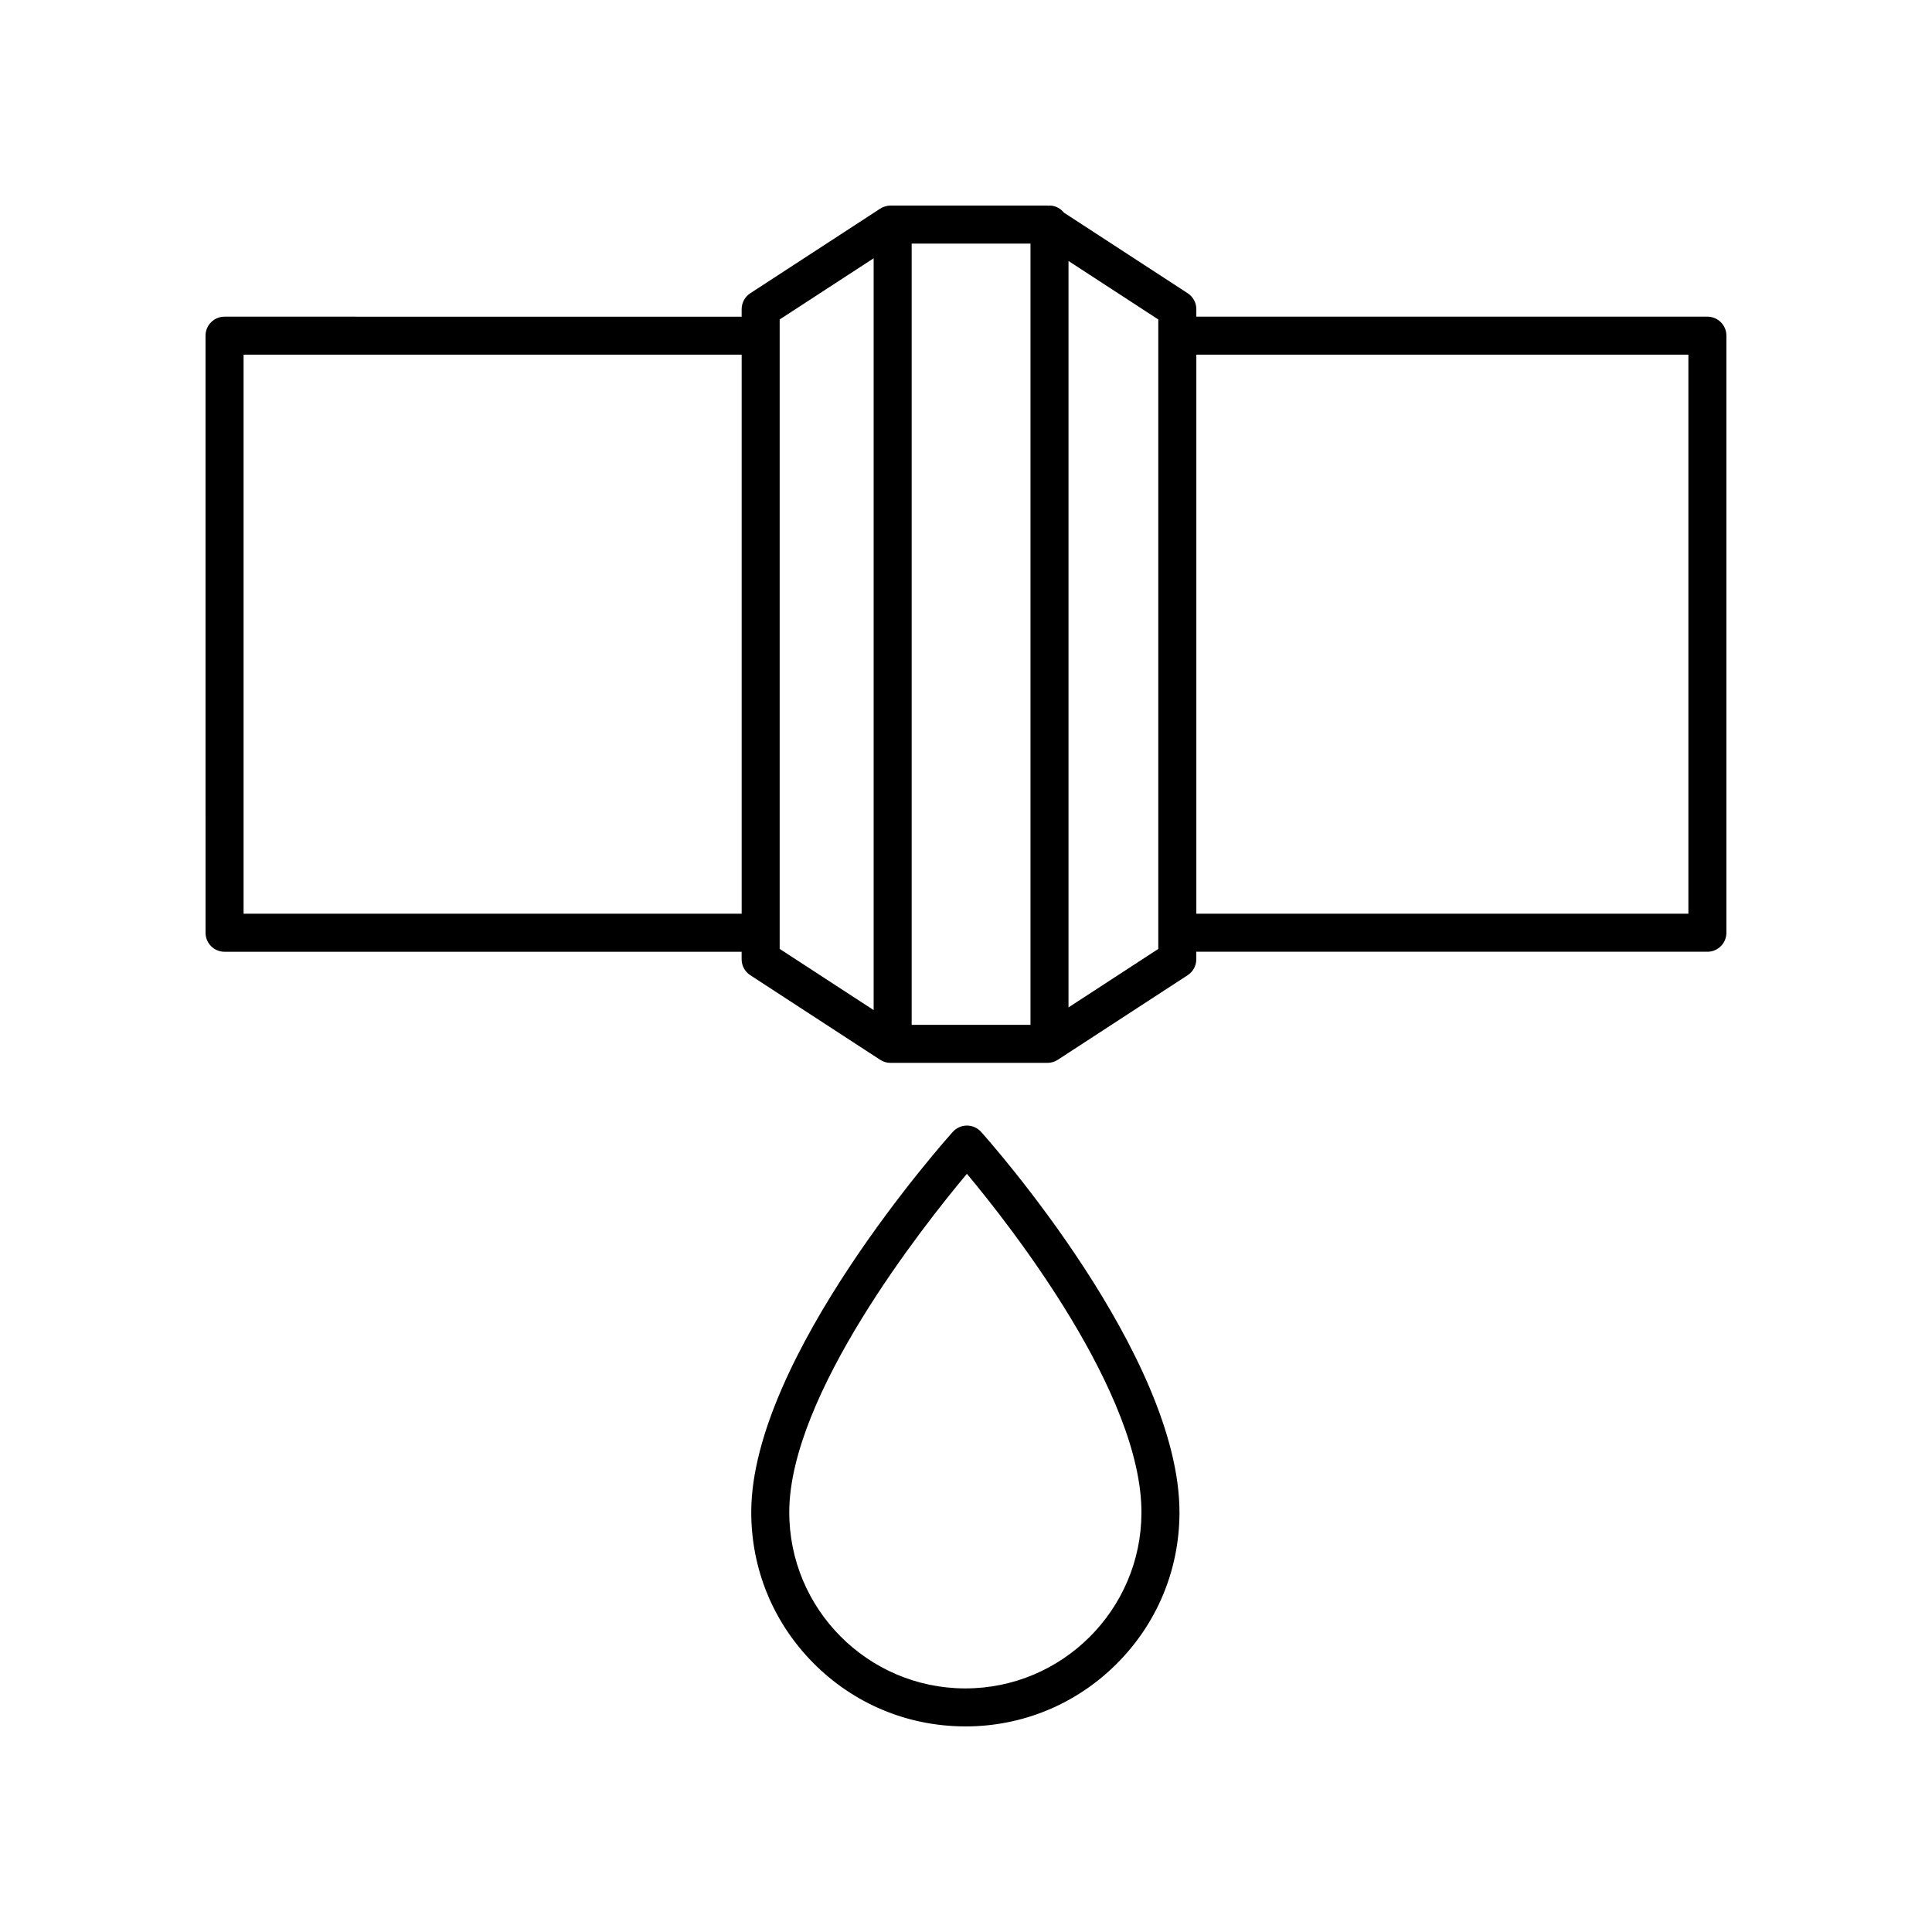
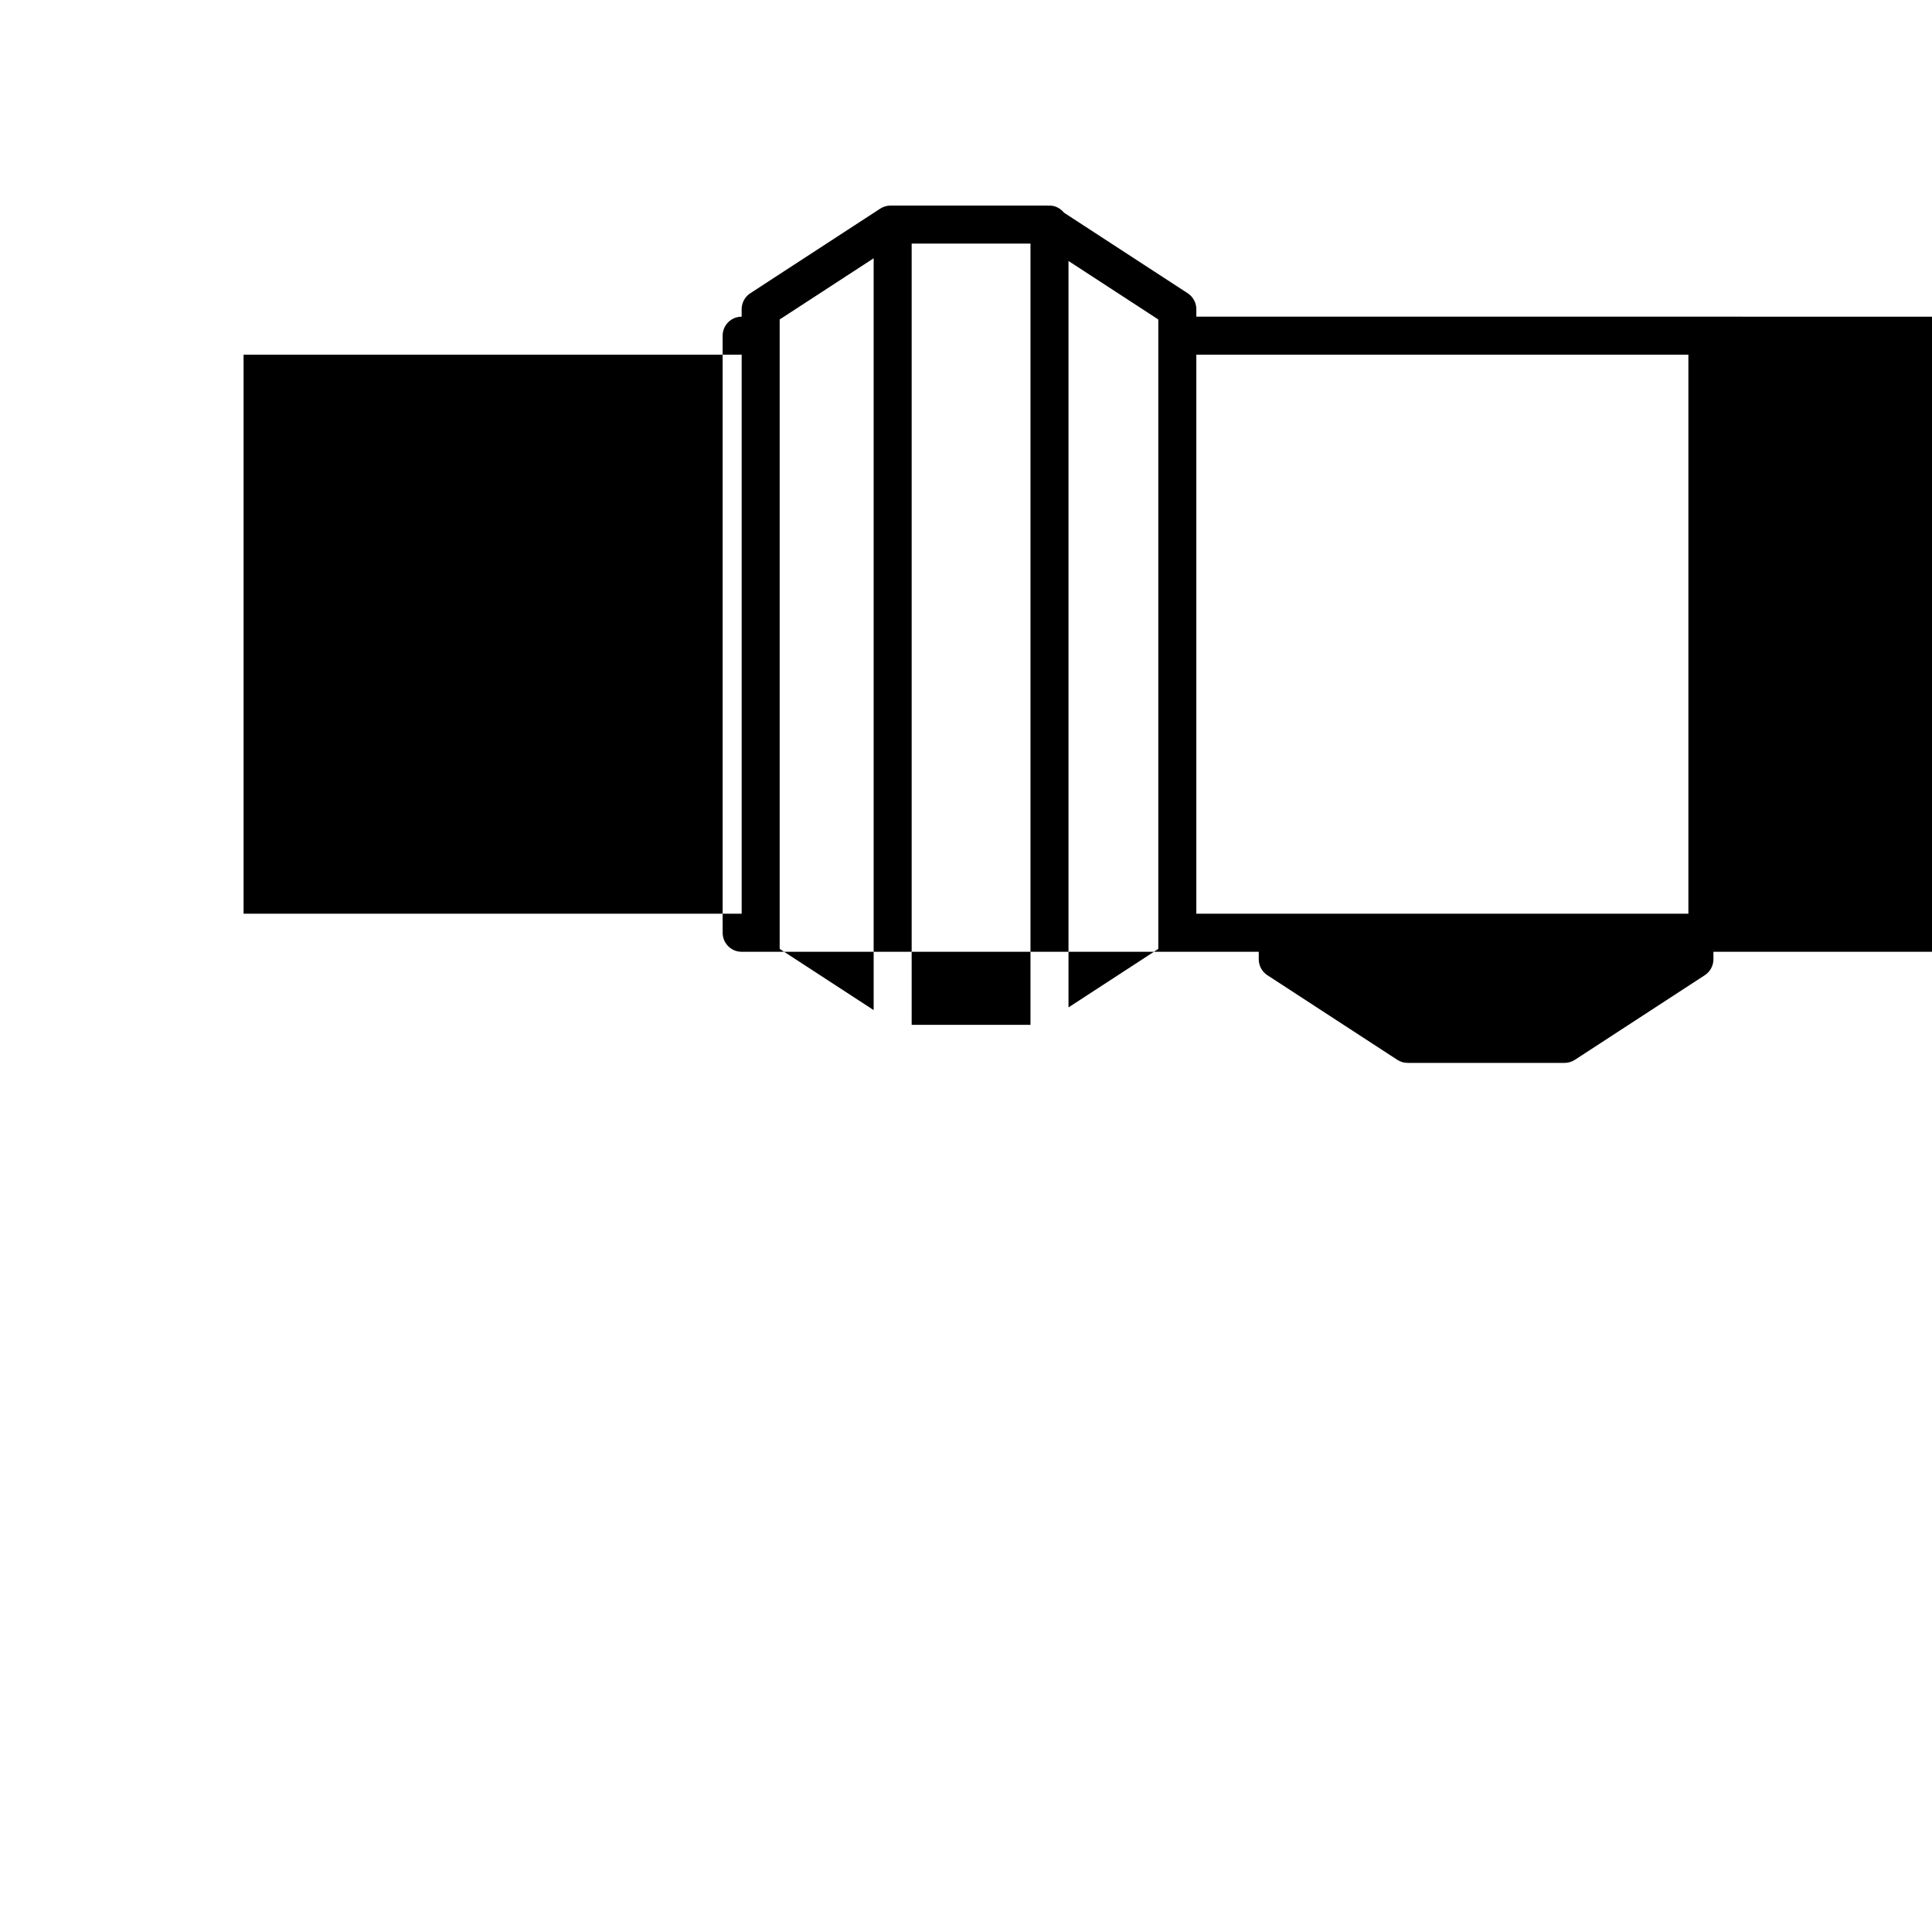
<svg xmlns="http://www.w3.org/2000/svg" fill="#000000" width="800px" height="800px" version="1.1" viewBox="144 144 512 512">
  <g>
-     <path d="m399.84 601.52c15.059 0 29.238-5.836 39.941-16.449 10.766-10.672 16.727-24.895 16.793-40.055 0.176-41.723-50.422-98.652-52.57-101.05-0.961-1.066-2.32-1.68-3.754-1.68s-2.793 0.609-3.75 1.672c-2.176 2.426-53.234 59.809-53.41 100.57-0.062 15.152 5.777 29.426 16.449 40.191s24.895 16.727 40.055 16.793c0.078 0.004 0.164 0.004 0.246 0.004zm-46.676-56.941c0.137-30.926 35.336-75.496 47.078-89.512 11.641 13.949 46.391 58.242 46.254 89.914-0.109 25.664-21.023 46.465-46.66 46.465h-0.207c-25.73-0.113-46.578-21.137-46.465-46.867z" />
-     <path d="m596.48 227.92h-135.44v-1.984c0-1.703-0.859-3.293-2.289-4.223l-32.785-21.352c-0.922-1.125-2.269-1.883-3.84-1.883-0.082 0-0.148 0.043-0.23 0.047-0.109-0.008-0.211-0.047-0.32-0.047h-41.562c-0.973 0-1.934 0.285-2.75 0.816l-34.43 22.422c-1.426 0.93-2.289 2.519-2.289 4.223v1.984l-137.04-0.004c-2.785 0-5.039 2.254-5.039 5.039l0.004 158.23c0 2.785 2.254 5.039 5.039 5.039h137.03v1.984c0 1.703 0.859 3.293 2.289 4.223l34.43 22.422c0.816 0.531 1.777 0.816 2.75 0.816h41.562c0.973 0 1.934-0.285 2.75-0.816l34.426-22.422c1.426-0.93 2.289-2.519 2.289-4.223v-1.988h135.44c2.785 0 5.039-2.254 5.039-5.039v-158.23c0-2.785-2.254-5.035-5.039-5.035zm-210.88-19.367h31.488v207.04h-31.488zm-177.05 177.59v-148.15h132v148.15zm142.07-157.48 24.906-16.219v199.24l-24.906-16.219zm100.34 166.81-23.797 15.5v-197.81l23.797 15.5zm140.48-9.328h-130.4v-148.15h130.4z" />
+     <path d="m596.48 227.92h-135.44v-1.984c0-1.703-0.859-3.293-2.289-4.223l-32.785-21.352c-0.922-1.125-2.269-1.883-3.84-1.883-0.082 0-0.148 0.043-0.23 0.047-0.109-0.008-0.211-0.047-0.32-0.047h-41.562c-0.973 0-1.934 0.285-2.75 0.816l-34.43 22.422c-1.426 0.93-2.289 2.519-2.289 4.223v1.984c-2.785 0-5.039 2.254-5.039 5.039l0.004 158.23c0 2.785 2.254 5.039 5.039 5.039h137.03v1.984c0 1.703 0.859 3.293 2.289 4.223l34.43 22.422c0.816 0.531 1.777 0.816 2.75 0.816h41.562c0.973 0 1.934-0.285 2.75-0.816l34.426-22.422c1.426-0.93 2.289-2.519 2.289-4.223v-1.988h135.44c2.785 0 5.039-2.254 5.039-5.039v-158.23c0-2.785-2.254-5.035-5.039-5.035zm-210.88-19.367h31.488v207.04h-31.488zm-177.05 177.59v-148.15h132v148.15zm142.07-157.48 24.906-16.219v199.24l-24.906-16.219zm100.34 166.81-23.797 15.5v-197.81l23.797 15.5zm140.48-9.328h-130.4v-148.15h130.4z" />
  </g>
</svg>